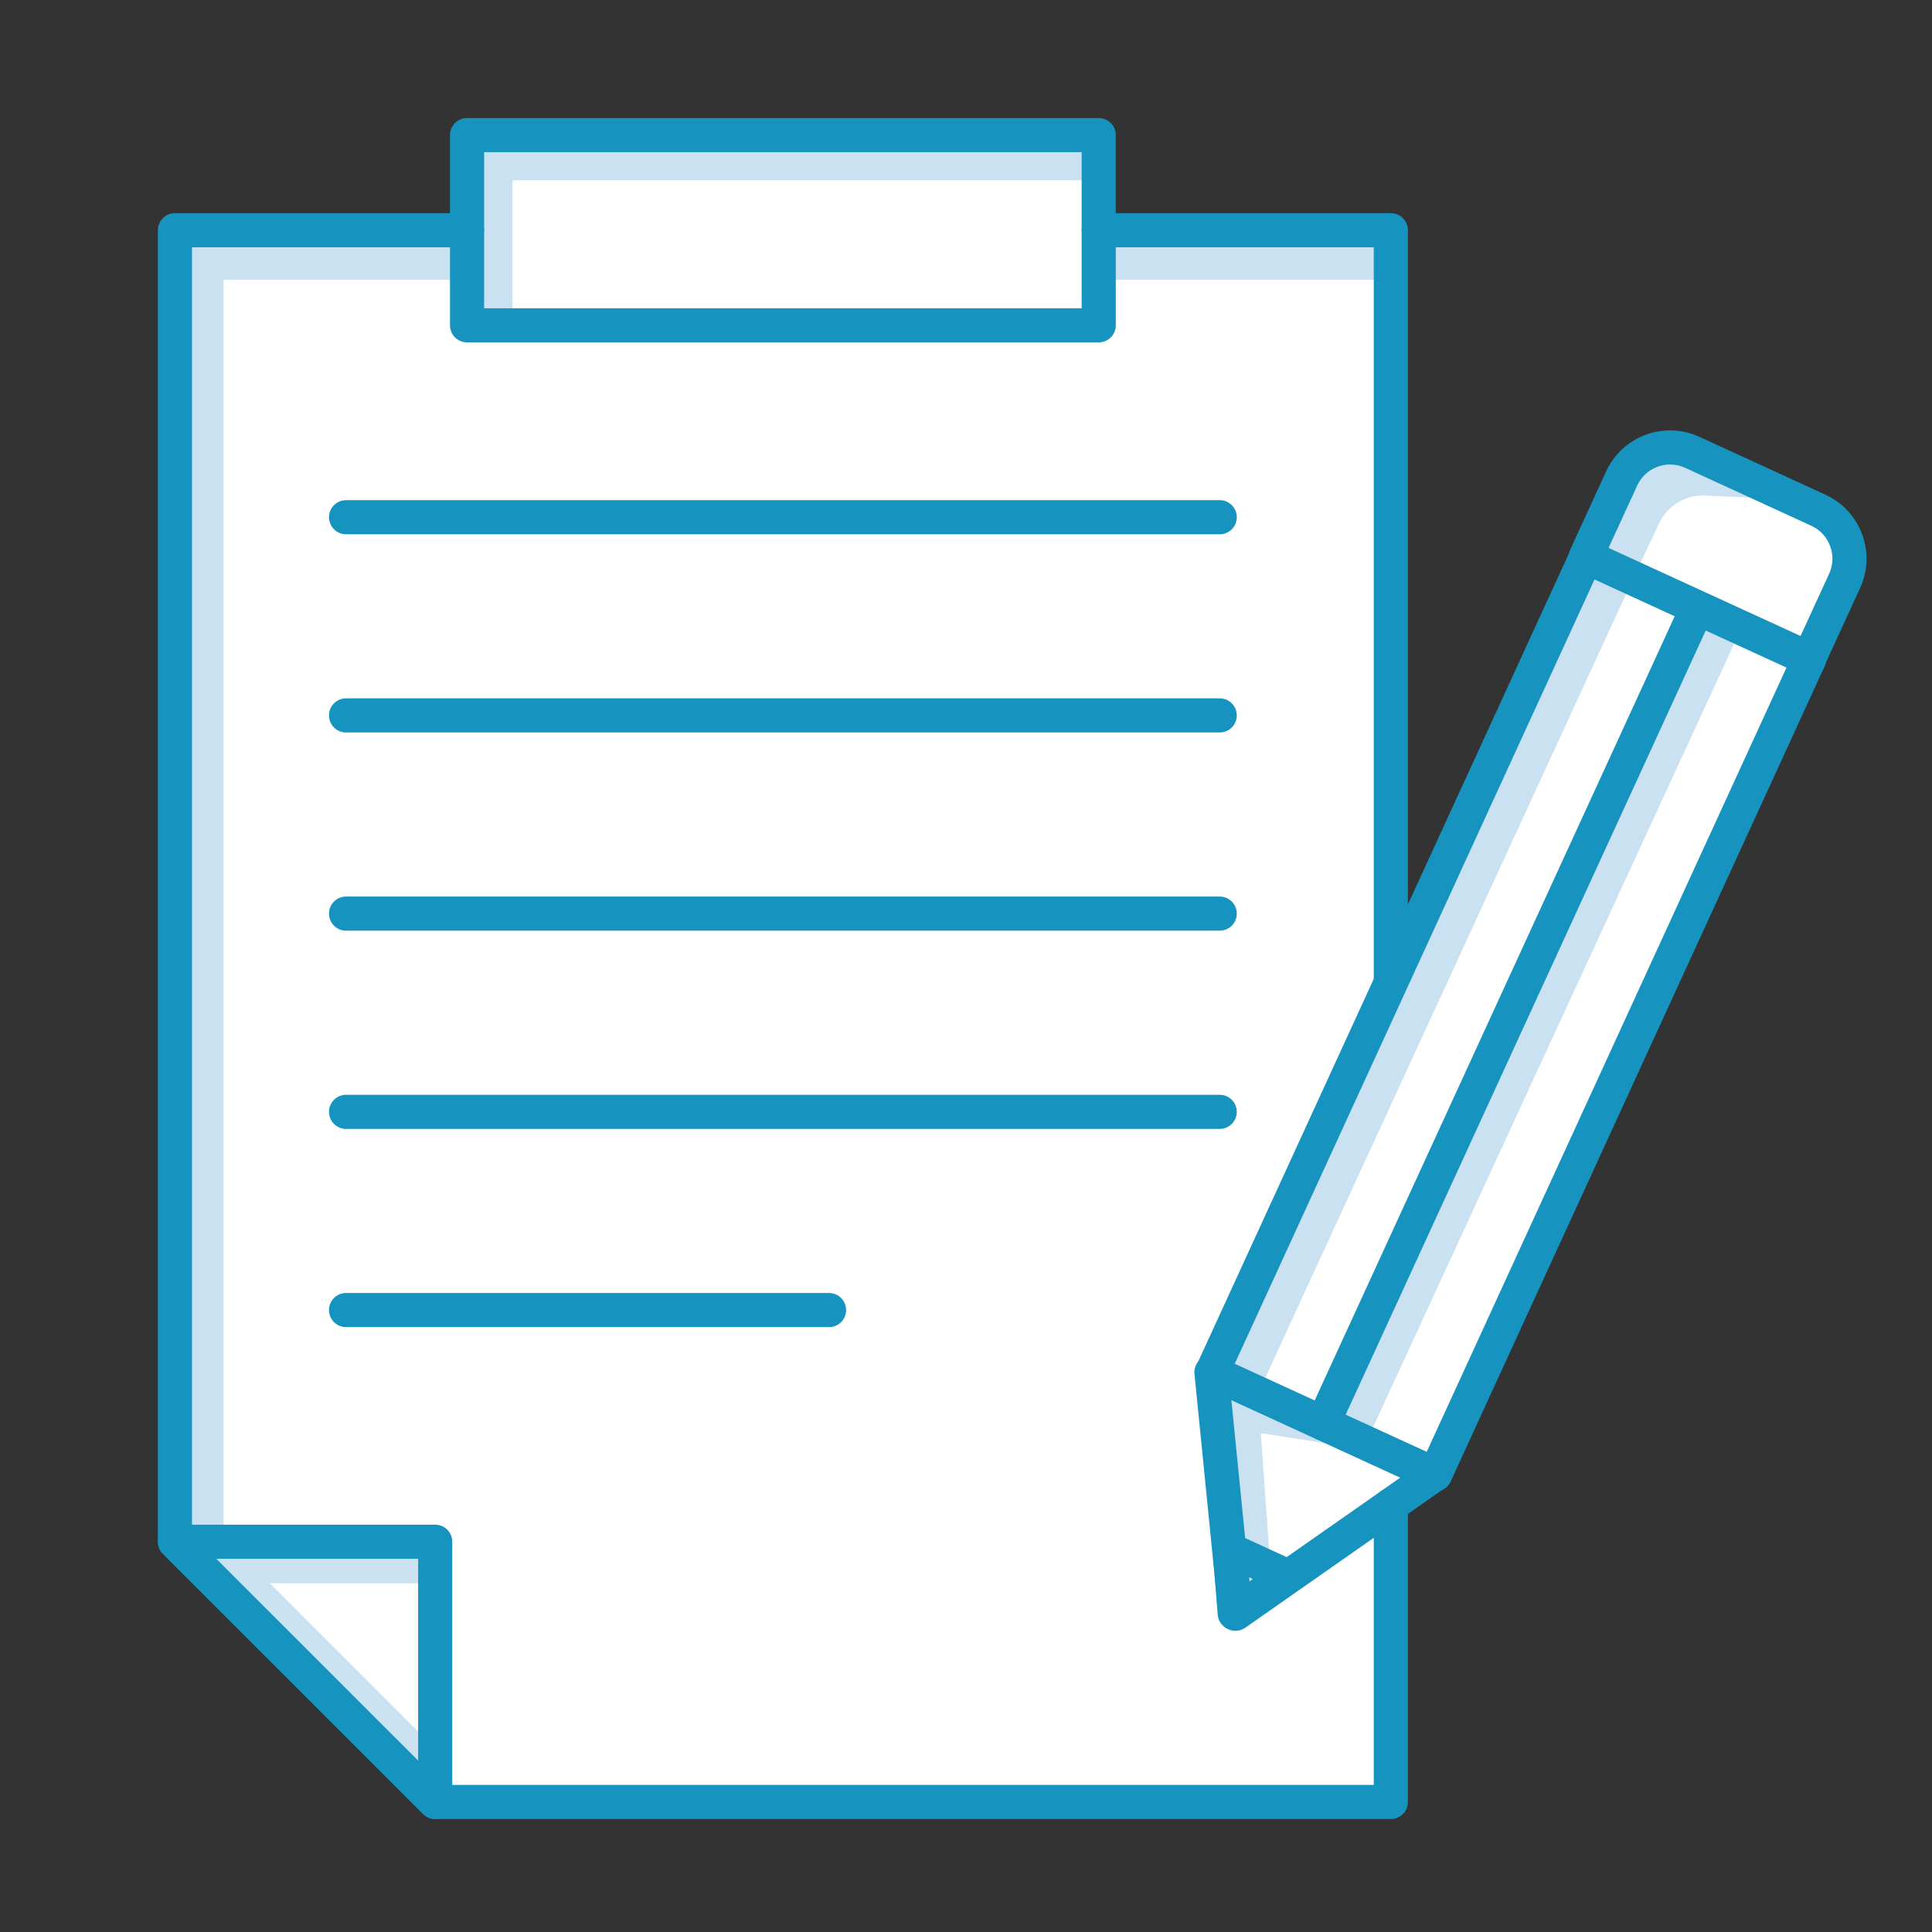
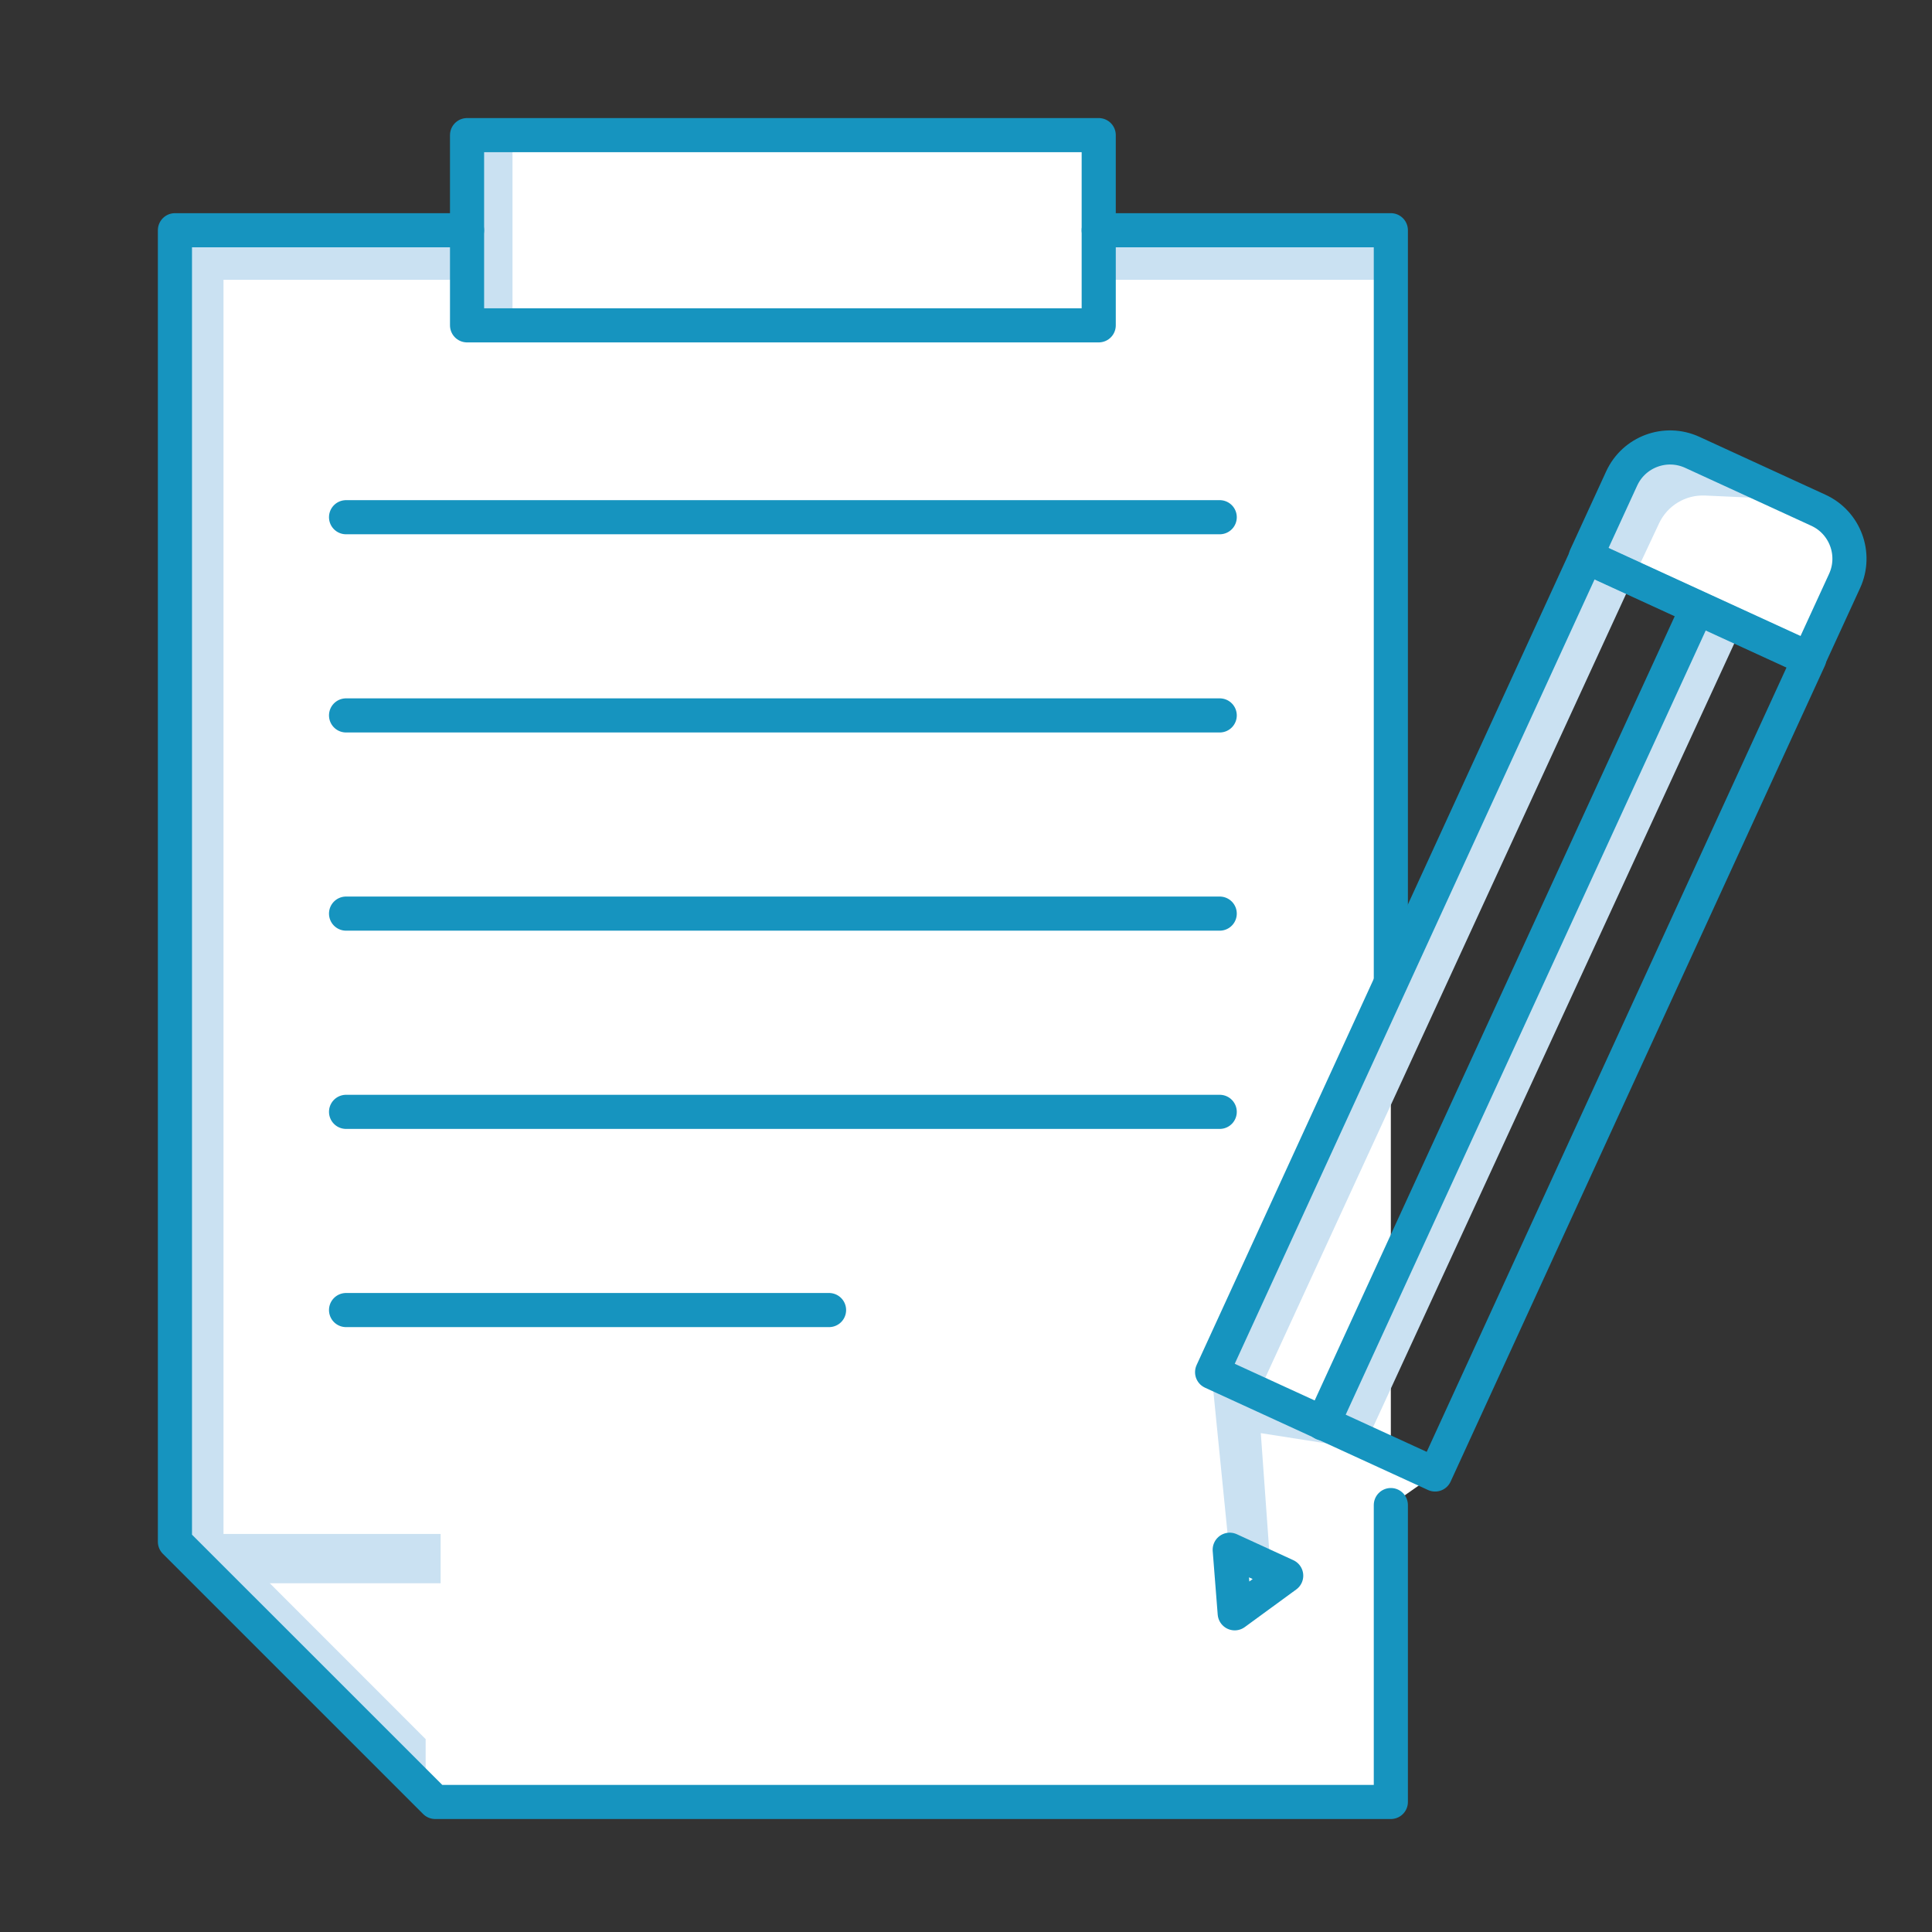
<svg xmlns="http://www.w3.org/2000/svg" version="1.1" x="0px" y="0px" viewBox="0 0 425.2 425.2" style="enable-background:new 0 0 425.2 425.2;" xml:space="preserve">
  <rect x="0" y="0" width="425.2" height="425.2" fill="#333333" stroke="none" />
  <style type="text/css">
	.st0{fill:#FFFFFF;}
	.st1{fill:#CAE1F2;}
	.st2{fill:none;stroke:#1694BF;stroke-width:7.51;stroke-linecap:round;stroke-linejoin:round;stroke-miterlimit:10;}
</style>
  <g id="Bílá">
    <polygon class="st0" points="306.1,50.67 38.5,50.67 38.5,339.31 95.78,396.58 306.1,396.58  " />
    <rect x="102.79" y="29.74" class="st0" width="139.02" height="41.86" />
    <g>
-       <rect x="305.36" y="124.78" transform="matrix(0.909 0.417 -0.417 0.909 123.579 -118.285)" class="st0" width="53.99" height="197.49" />
      <polygon class="st0" points="271.92,355.15 266.62,302.01 315.68,324.53   " />
      <path class="st0" d="M400.2,112.3l-27.76-12.75c-5.88-2.7-12.84-0.12-15.54,5.76l-7.9,17.2l49.07,22.53l7.9-17.2    C408.66,121.96,406.08,115,400.2,112.3z" />
    </g>
  </g>
  <g id="Vrstva">
    <rect x="102.79" y="28.35" class="st1" width="10" height="41.86" />
-     <rect x="105.29" y="29.74" class="st1" width="134.02" height="9.94" />
    <rect x="39.29" y="52.47" class="st1" width="63.28" height="9.11" />
    <rect x="38.5" y="50.67" class="st1" width="10.69" height="288.63" />
    <rect x="242.32" y="52.47" class="st1" width="63.28" height="9.11" />
    <polygon class="st1" points="39.7,337.6 96.97,337.6 96.97,348.45 50.39,348.45  " />
    <polygon class="st1" points="37.57,340.74 93.68,396.85 93.68,382.75 49.97,339.03  " />
    <path class="st1" d="M349,122.52l-82.38,179.49l10.24,4.7l82.58-179.4l5.69-12.13c1.83-3.9,5.83-6.32,10.13-6.12l13.67,0.62v-4.15   l-29.48-5.96L349,122.52z" />
    <polygon class="st1" points="375.15,133.79 292.75,313.27 300.85,316.99 383.52,137.63  " />
    <polygon class="st1" points="266.62,302.01 270.64,342.3 279.6,344.93 277.48,315.41 292.75,317.8 276.86,306.71  " />
  </g>
  <g id="Hlavní_00000057146907699849640220000015014284307058612116_">
    <g>
      <rect x="102.79" y="29.74" class="st2" width="139.02" height="41.86" />
      <g>
        <rect x="305.36" y="124.78" transform="matrix(0.909 0.417 -0.417 0.909 123.579 -118.285)" class="st2" width="53.99" height="197.49" />
-         <polygon class="st2" points="271.92,355.15 266.62,302.01 315.68,324.53    " />
        <path class="st2" d="M400.2,112.3l-27.76-12.75c-5.88-2.7-12.84-0.12-15.54,5.76l-7.9,17.2l49.07,22.53l7.9-17.2     C408.66,121.96,406.08,115,400.2,112.3z" />
        <line class="st2" x1="373.55" y1="133.79" x2="291.15" y2="313.27" />
        <polygon class="st2" points="271.74,355.06 270.64,341.07 283.07,346.78    " />
      </g>
      <line class="st2" x1="76.16" y1="113.83" x2="268.44" y2="113.83" />
      <line class="st2" x1="76.16" y1="157.45" x2="268.44" y2="157.45" />
      <line class="st2" x1="76.16" y1="201.07" x2="268.44" y2="201.07" />
      <line class="st2" x1="76.16" y1="244.7" x2="268.44" y2="244.7" />
      <line class="st2" x1="76.16" y1="288.32" x2="182.46" y2="288.32" />
      <polyline class="st2" points="306.1,216.01 306.1,50.67 241.81,50.67   " />
      <polyline class="st2" points="102.79,50.67 38.5,50.67 38.5,339.31 95.78,396.58 306.1,396.58 306.1,331.24   " />
-       <polygon class="st2" points="95.78,339.31 38.5,339.31 95.78,396.58   " />
    </g>
  </g>
</svg>